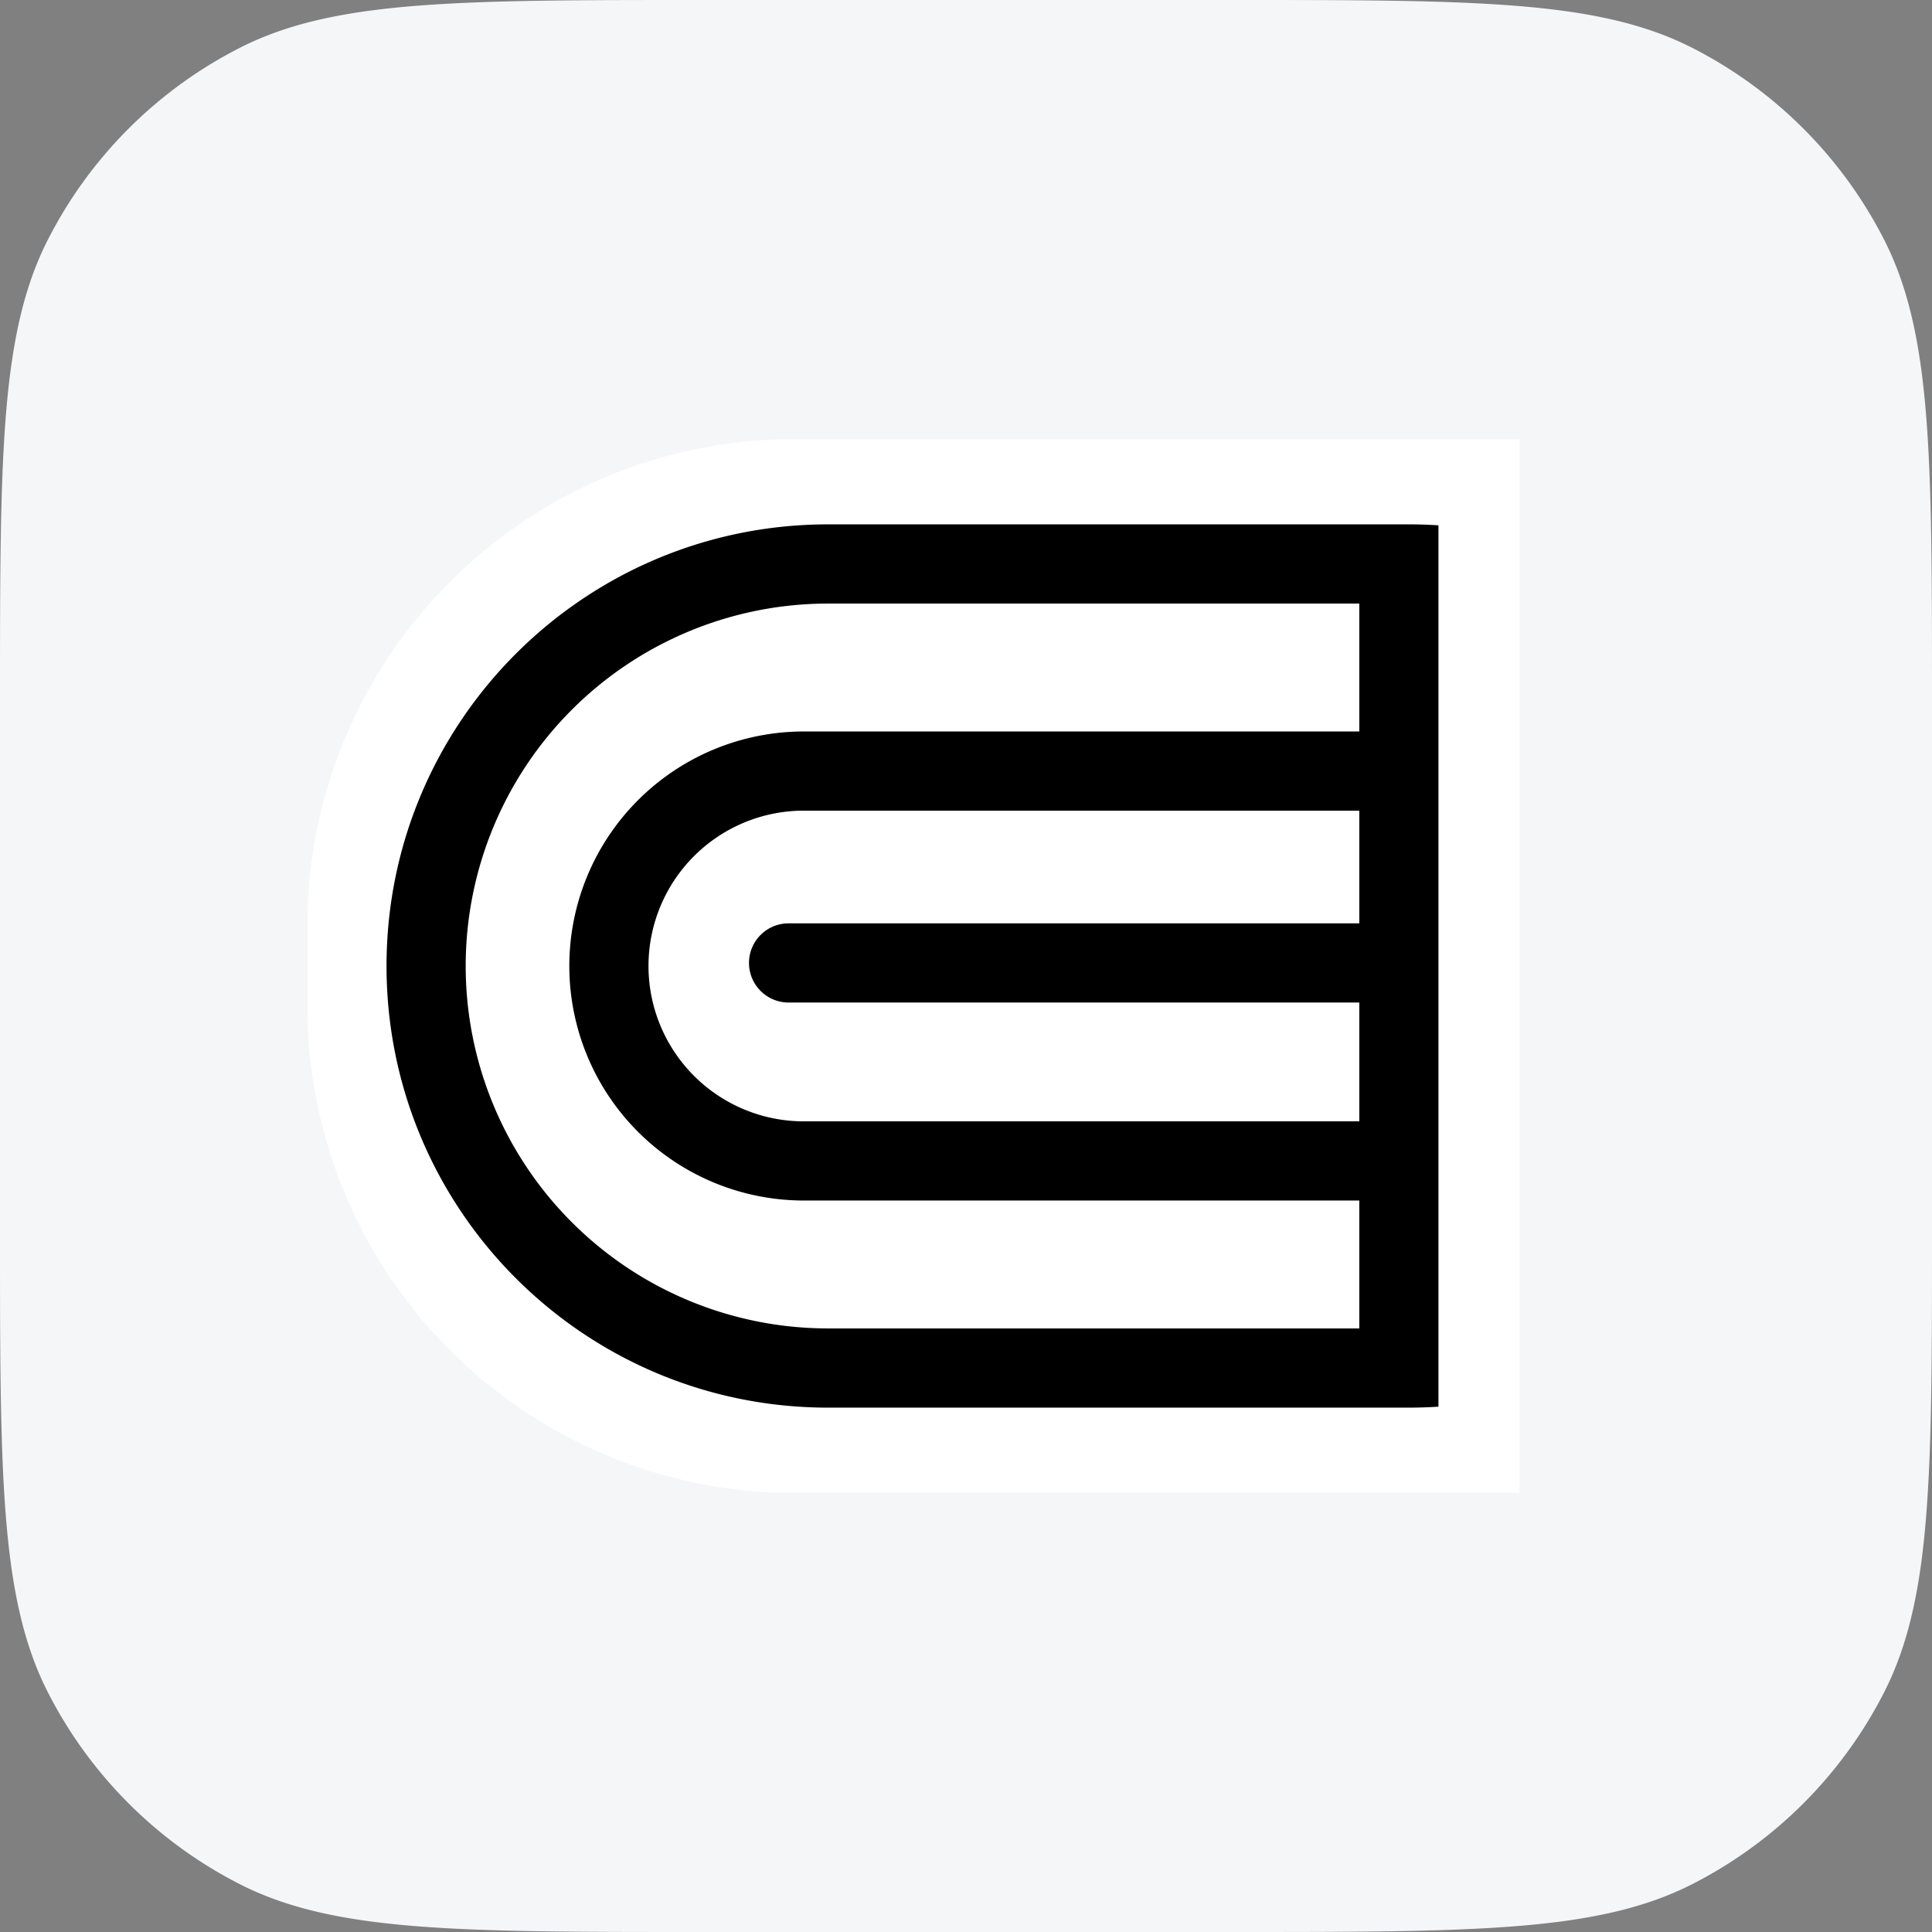
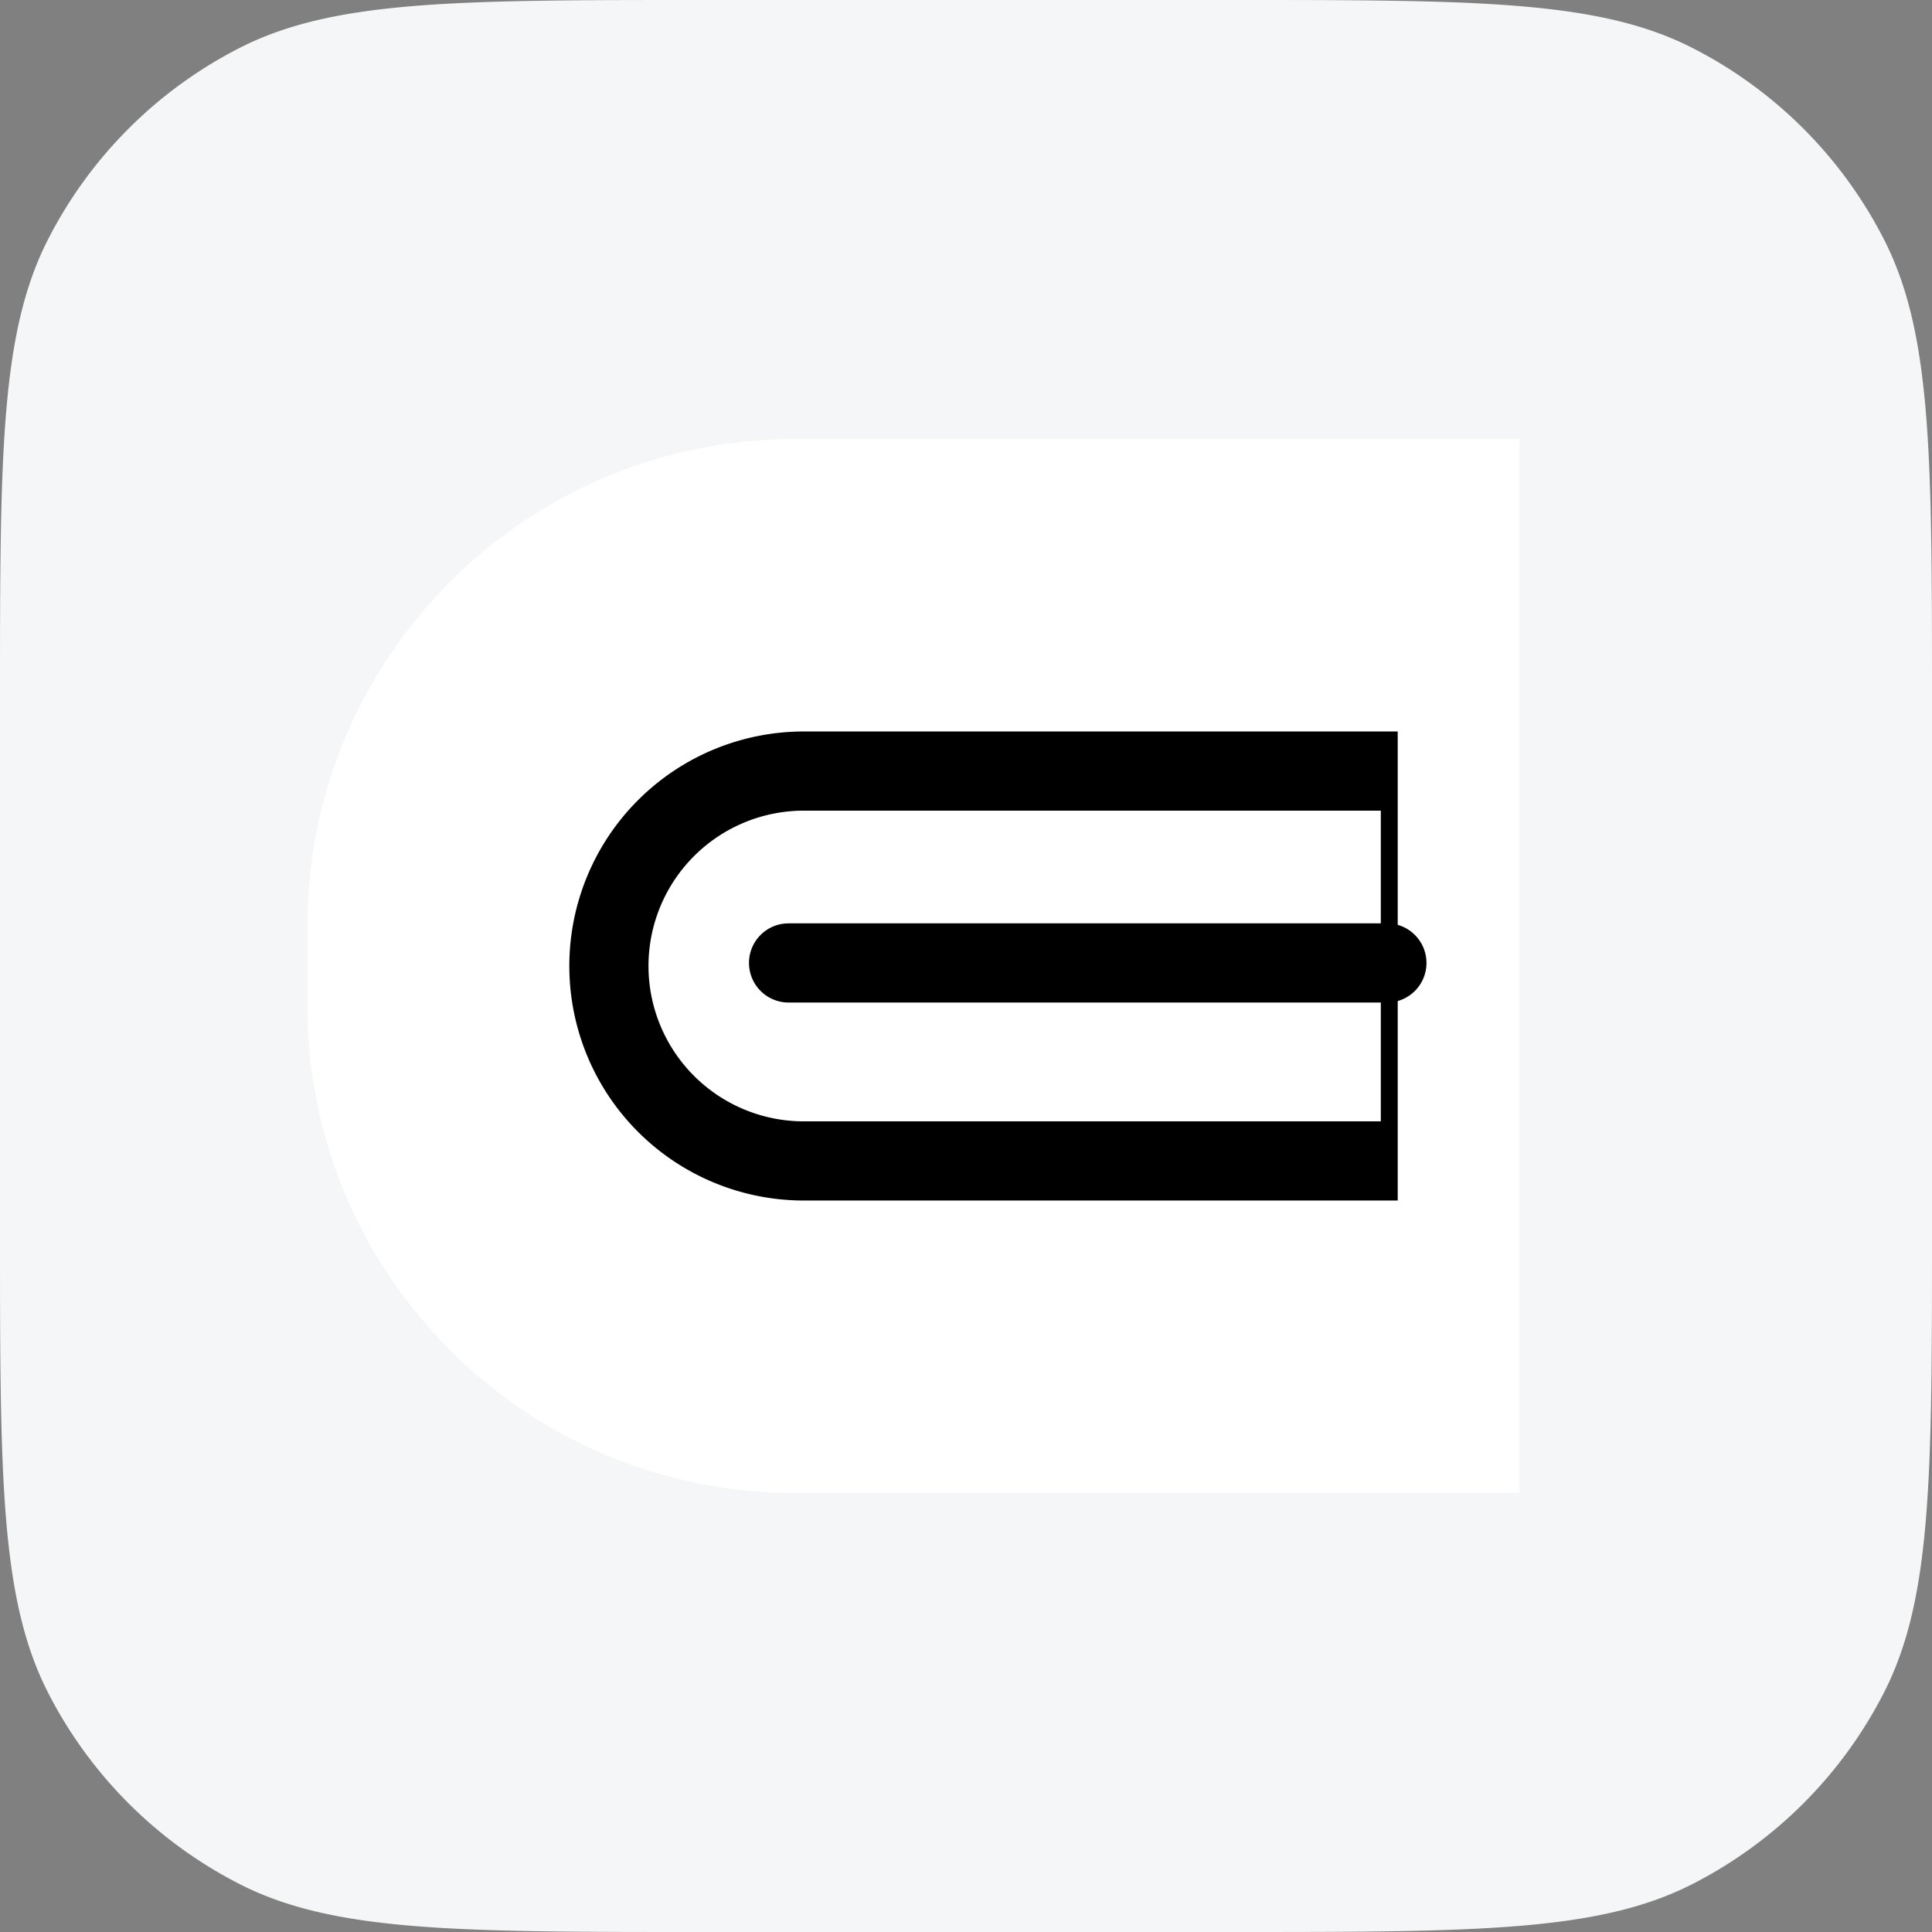
<svg xmlns="http://www.w3.org/2000/svg" width="44" height="44" fill="none">
  <rect width="100%" height="100%" fill="#808080" stroke="none" />
  <path d="M0 16c0-5.6 0-8.4 1.09-10.54a10 10 0 0 1 4.37-4.37C7.6 0 10.4 0 16 0h12c5.6 0 8.4 0 10.54 1.09a10 10 0 0 1 4.37 4.37C44 7.6 44 10.4 44 16v12c0 5.6 0 8.4-1.09 10.54a10.001 10.001 0 0 1-4.37 4.37C36.4 44 33.6 44 28 44H16c-5.6 0-8.4 0-10.54-1.09a10 10 0 0 1-4.37-4.37C0 36.4 0 33.6 0 28V16Z" fill="#F5F6F7" />
  <path fill-rule="evenodd" clip-rule="evenodd" d="M34.607 10.003A11.126 11.126 0 0 0 34.33 10H18.098C11.968 10 7 14.969 7 21.098v1.804C7 29.032 11.969 34 18.098 34H34.33c.092 0 .185-.001.277-.003V10.003Z" fill="#fff" />
-   <path fill-rule="evenodd" clip-rule="evenodd" d="M32.76 11.964c-.22-.014-.443-.022-.668-.022h-13.23c-5.555 0-10.059 4.503-10.059 10.058s4.503 10.058 10.058 10.058h13.231c.225 0 .447-.008.668-.022V11.964Zm-1.803 18.29V13.746H18.86a8.254 8.254 0 1 0 0 16.508h12.096Z" fill="#000" />
  <path fill-rule="evenodd" clip-rule="evenodd" d="M17.058 21.93c0-.498.404-.901.901-.901h13.596a.902.902 0 1 1 0 1.803H17.959a.902.902 0 0 1-.901-.902Z" fill="#000" />
  <path fill-rule="evenodd" clip-rule="evenodd" d="M31.832 16.659H18.307a5.341 5.341 0 0 0 0 10.682h13.525V16.659Zm-13.526 1.803h13.141v7.076h-13.14a3.538 3.538 0 1 1 0-7.076Z" fill="#000" />
</svg>